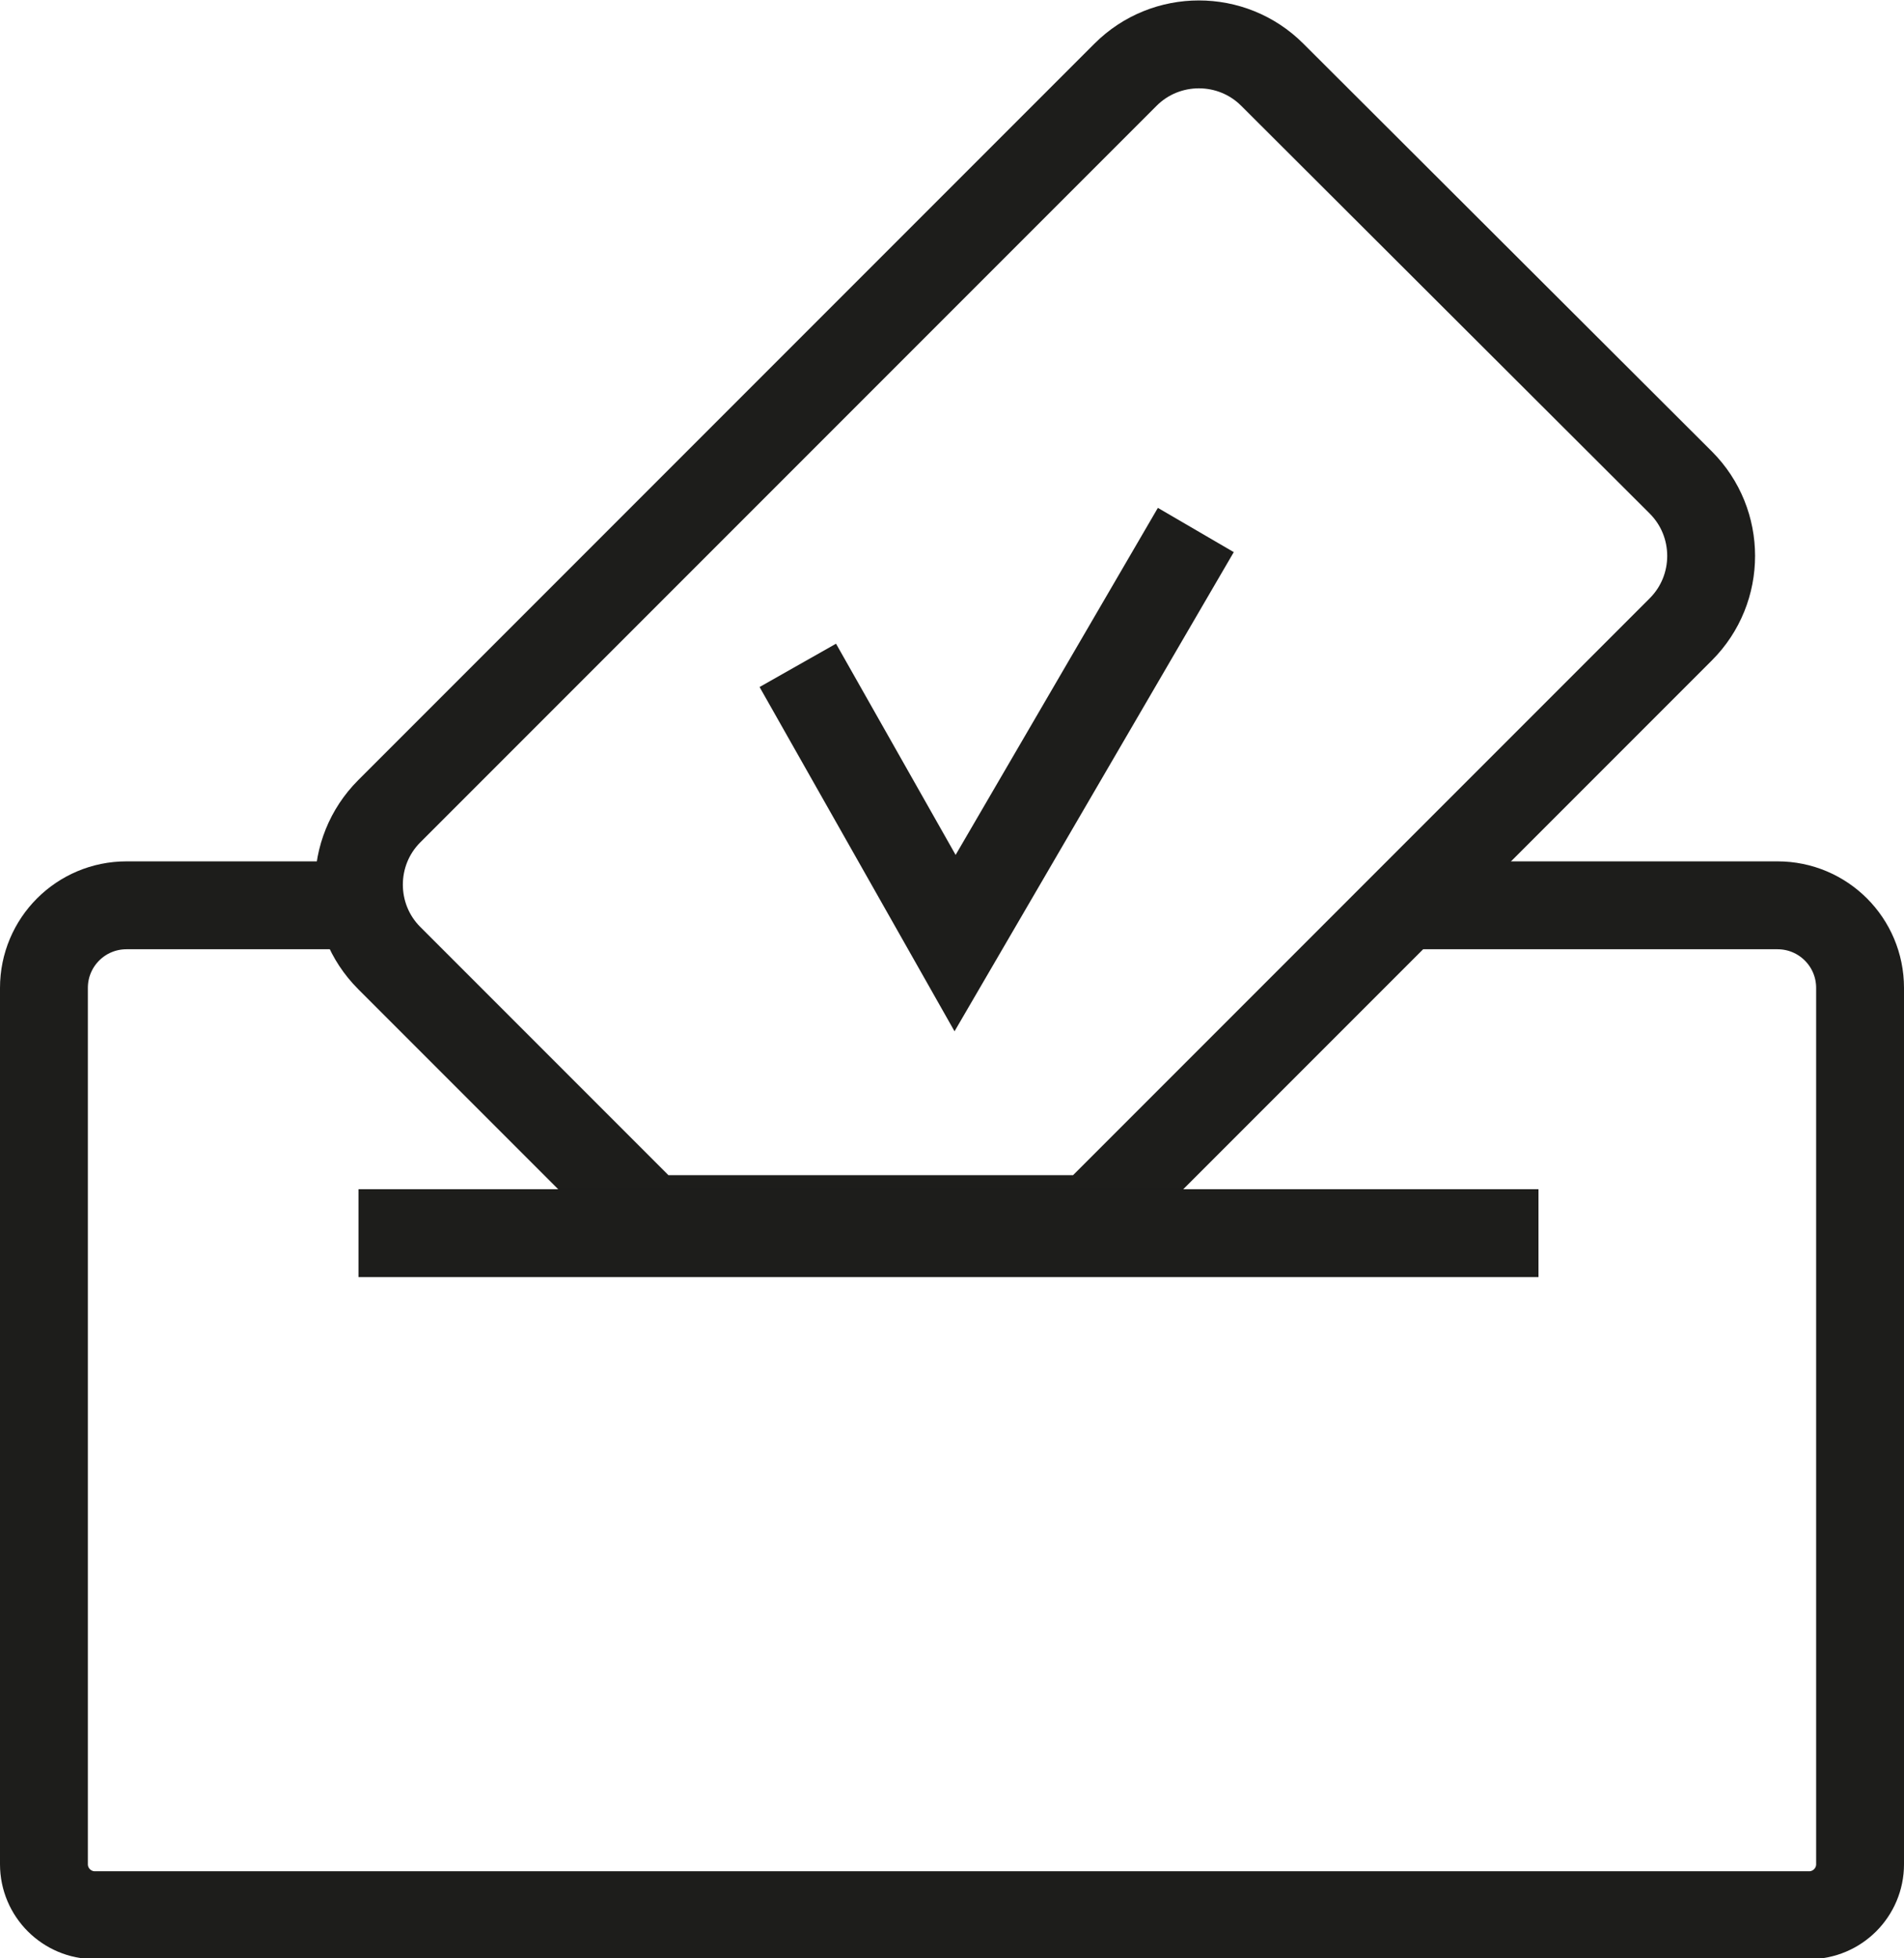
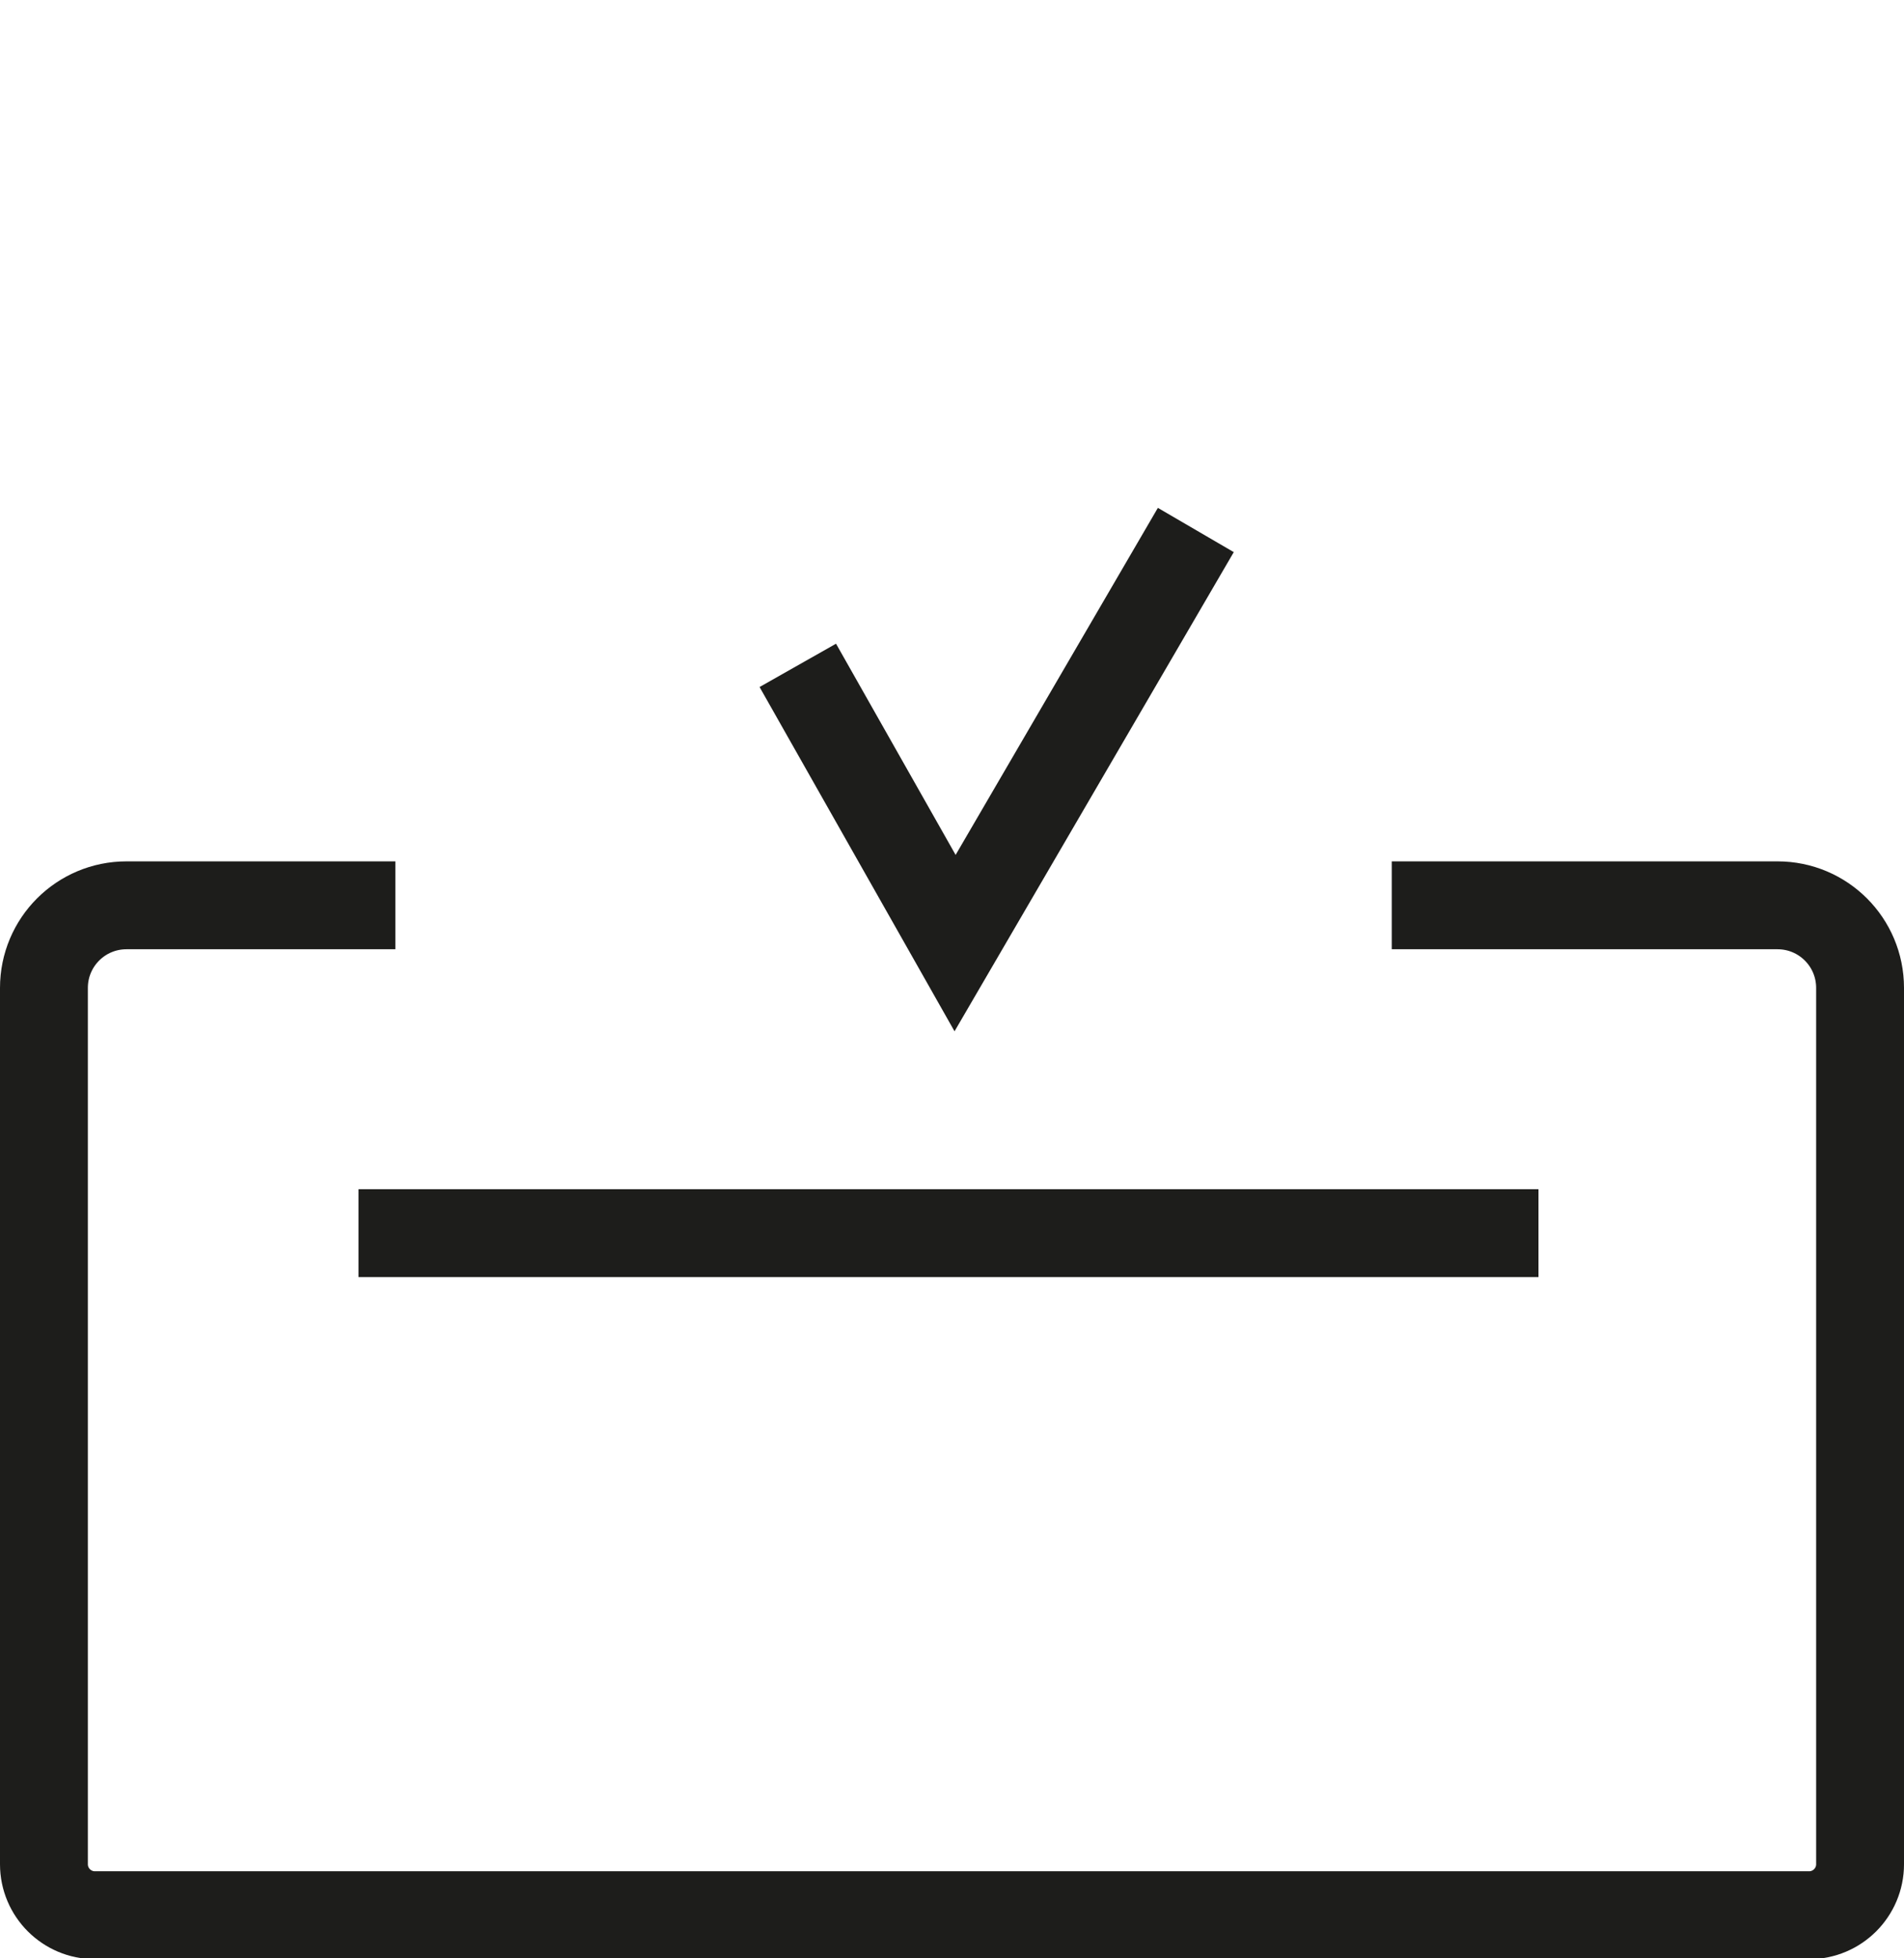
<svg xmlns="http://www.w3.org/2000/svg" id="Calque_1" data-name="Calque 1" viewBox="0 0 21.67 22.28">
  <defs>
    <style>
      .cls-1 {
        fill: #fff;
      }

      .cls-1, .cls-2 {
        stroke: #1d1d1b;
        stroke-miterlimit: 10;
      }

      .cls-2 {
        fill: none;
      }
    </style>
  </defs>
-   <path class="cls-2" d="M7.39,13.87h5.03l6.71-6.71c.46-.46.46-1.21,0-1.67L14.48.85c-.46-.46-1.21-.46-1.67,0L4.43,9.23c-.46.46-.46,1.21,0,1.67l2.96,2.96Z" />
  <line class="cls-1" x1="4.08" y1="14.03" x2="17.51" y2="14.03" />
  <path class="cls-2" d="M4.5,10.3H1.44c-.52,0-.94.42-.94.94v9.97c0,.32.26.58.58.58h19.51c.32,0,.58-.26.58-.58v-9.97c0-.52-.42-.94-.94-.94h-4.39" />
  <polyline class="cls-2" points="9.08 7.57 10.87 10.73 13.61 6.03" />
</svg>